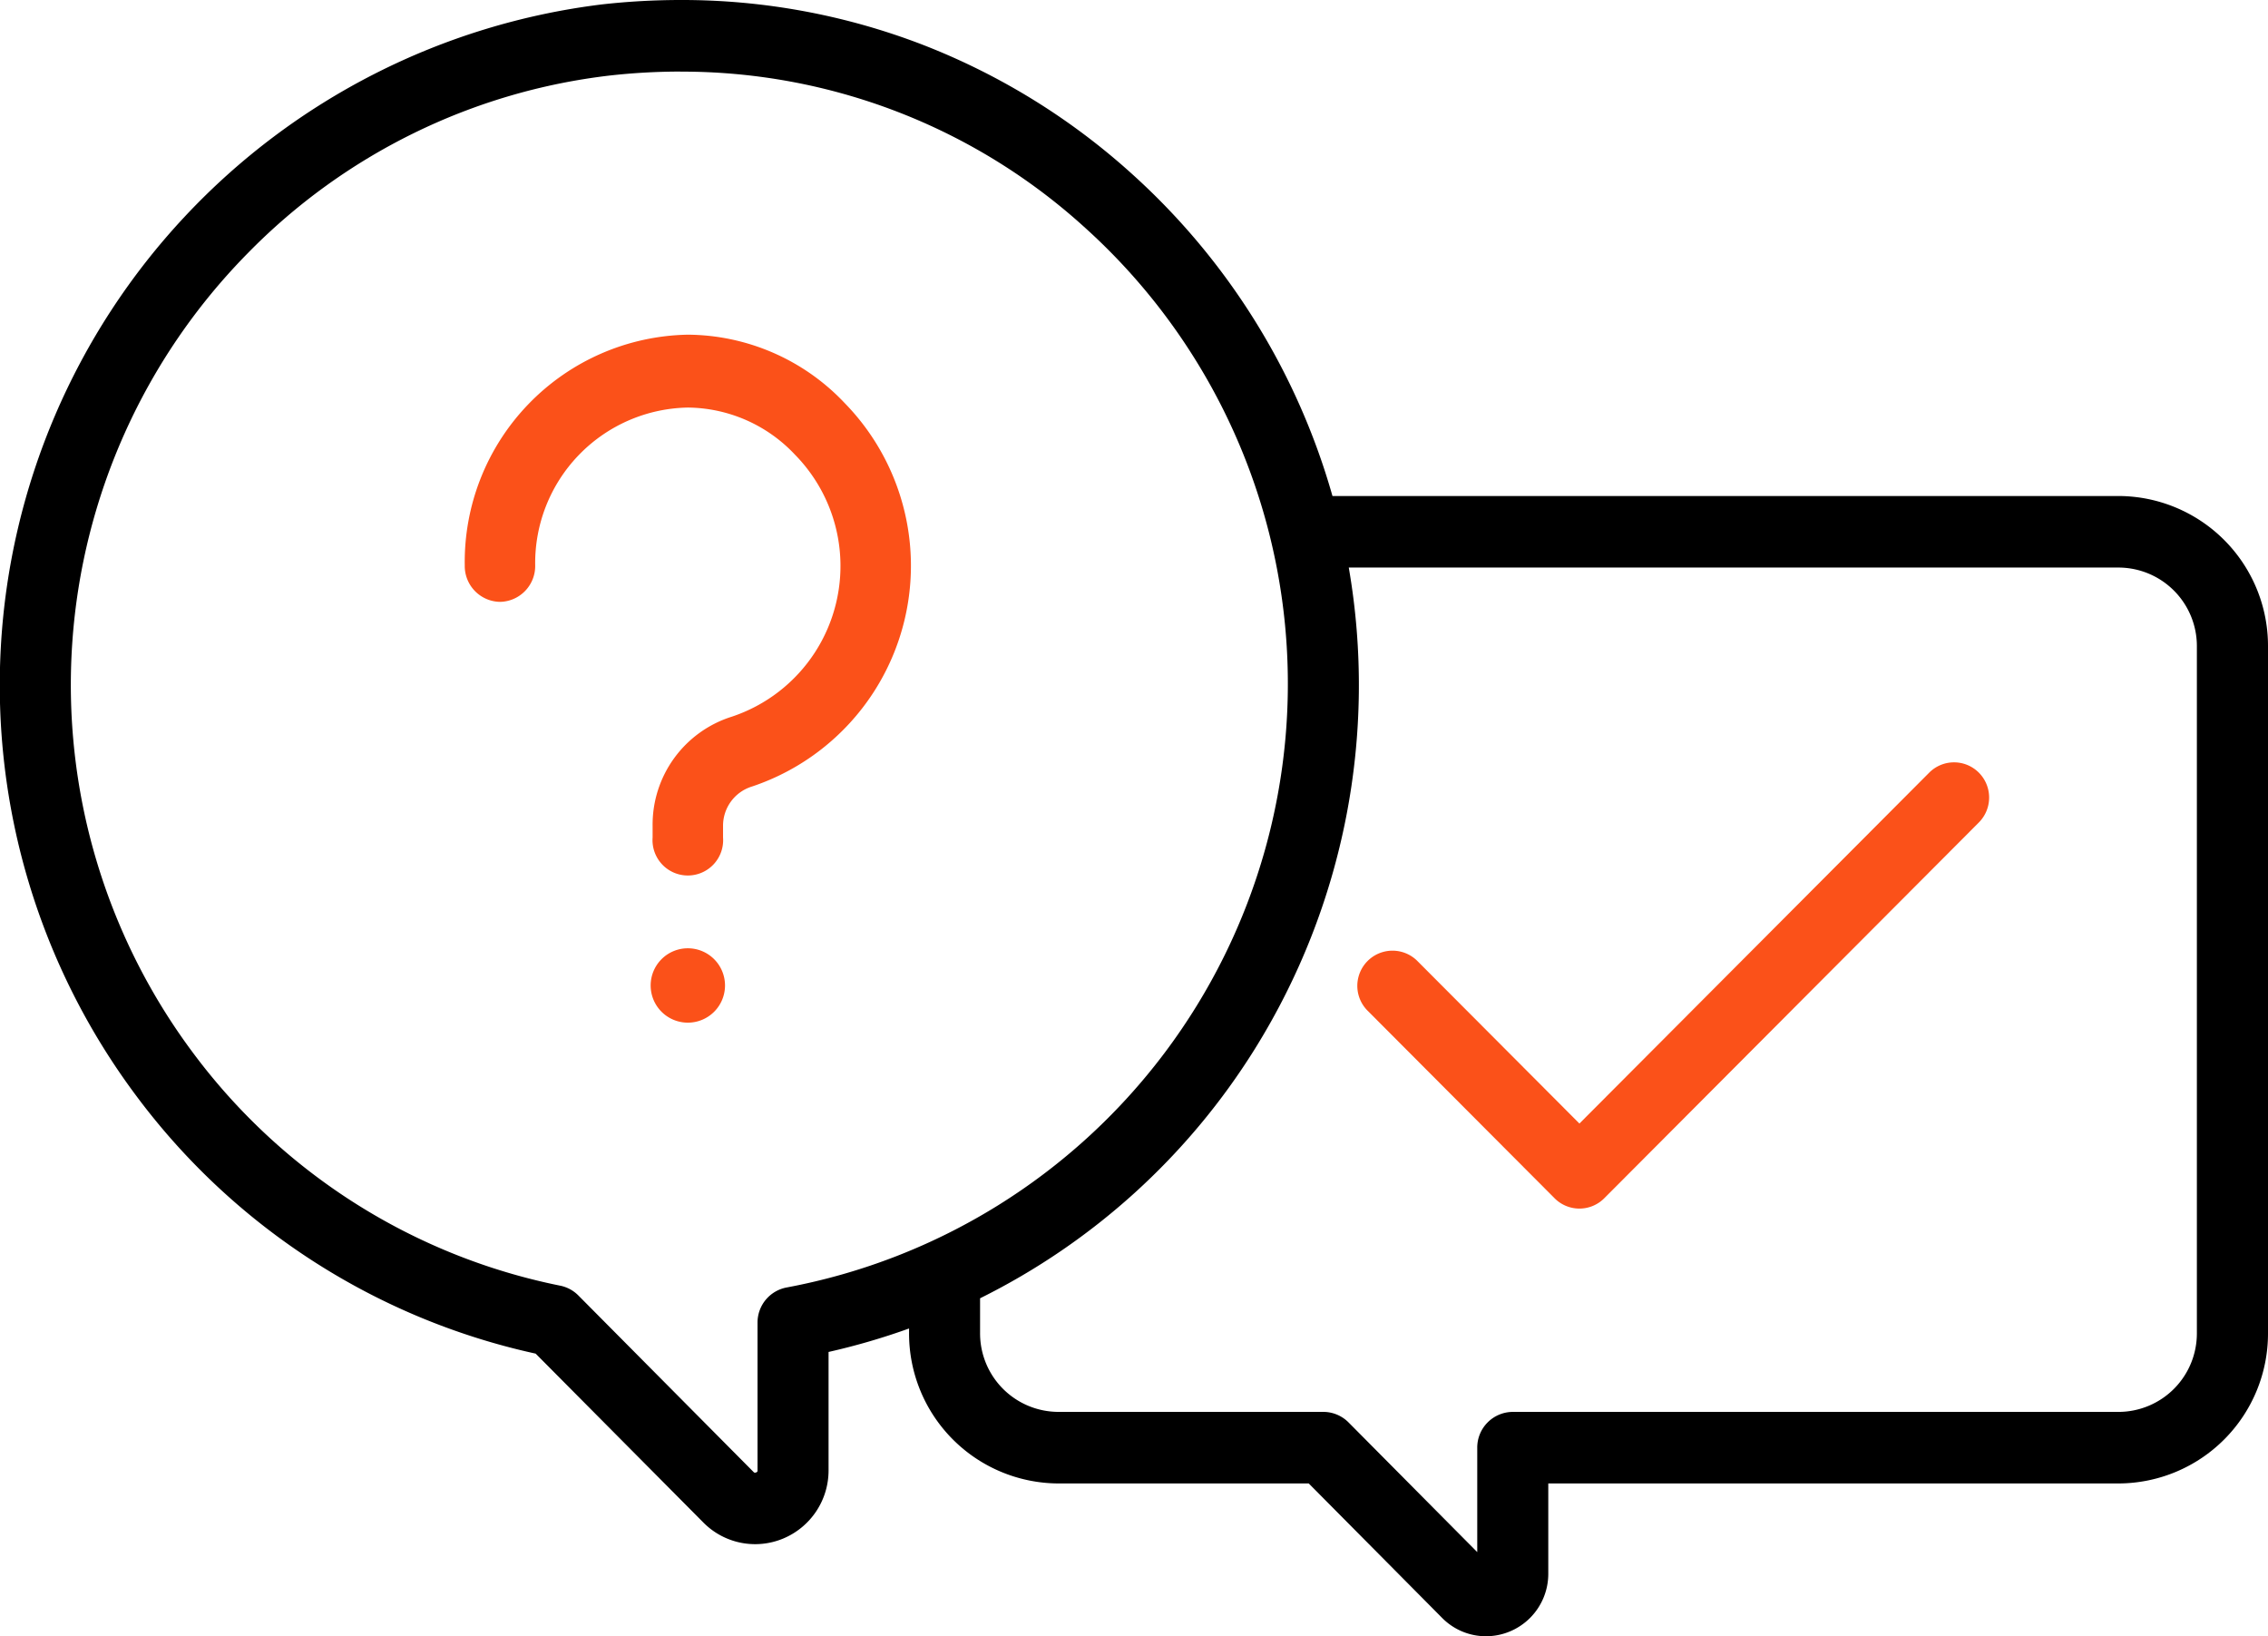
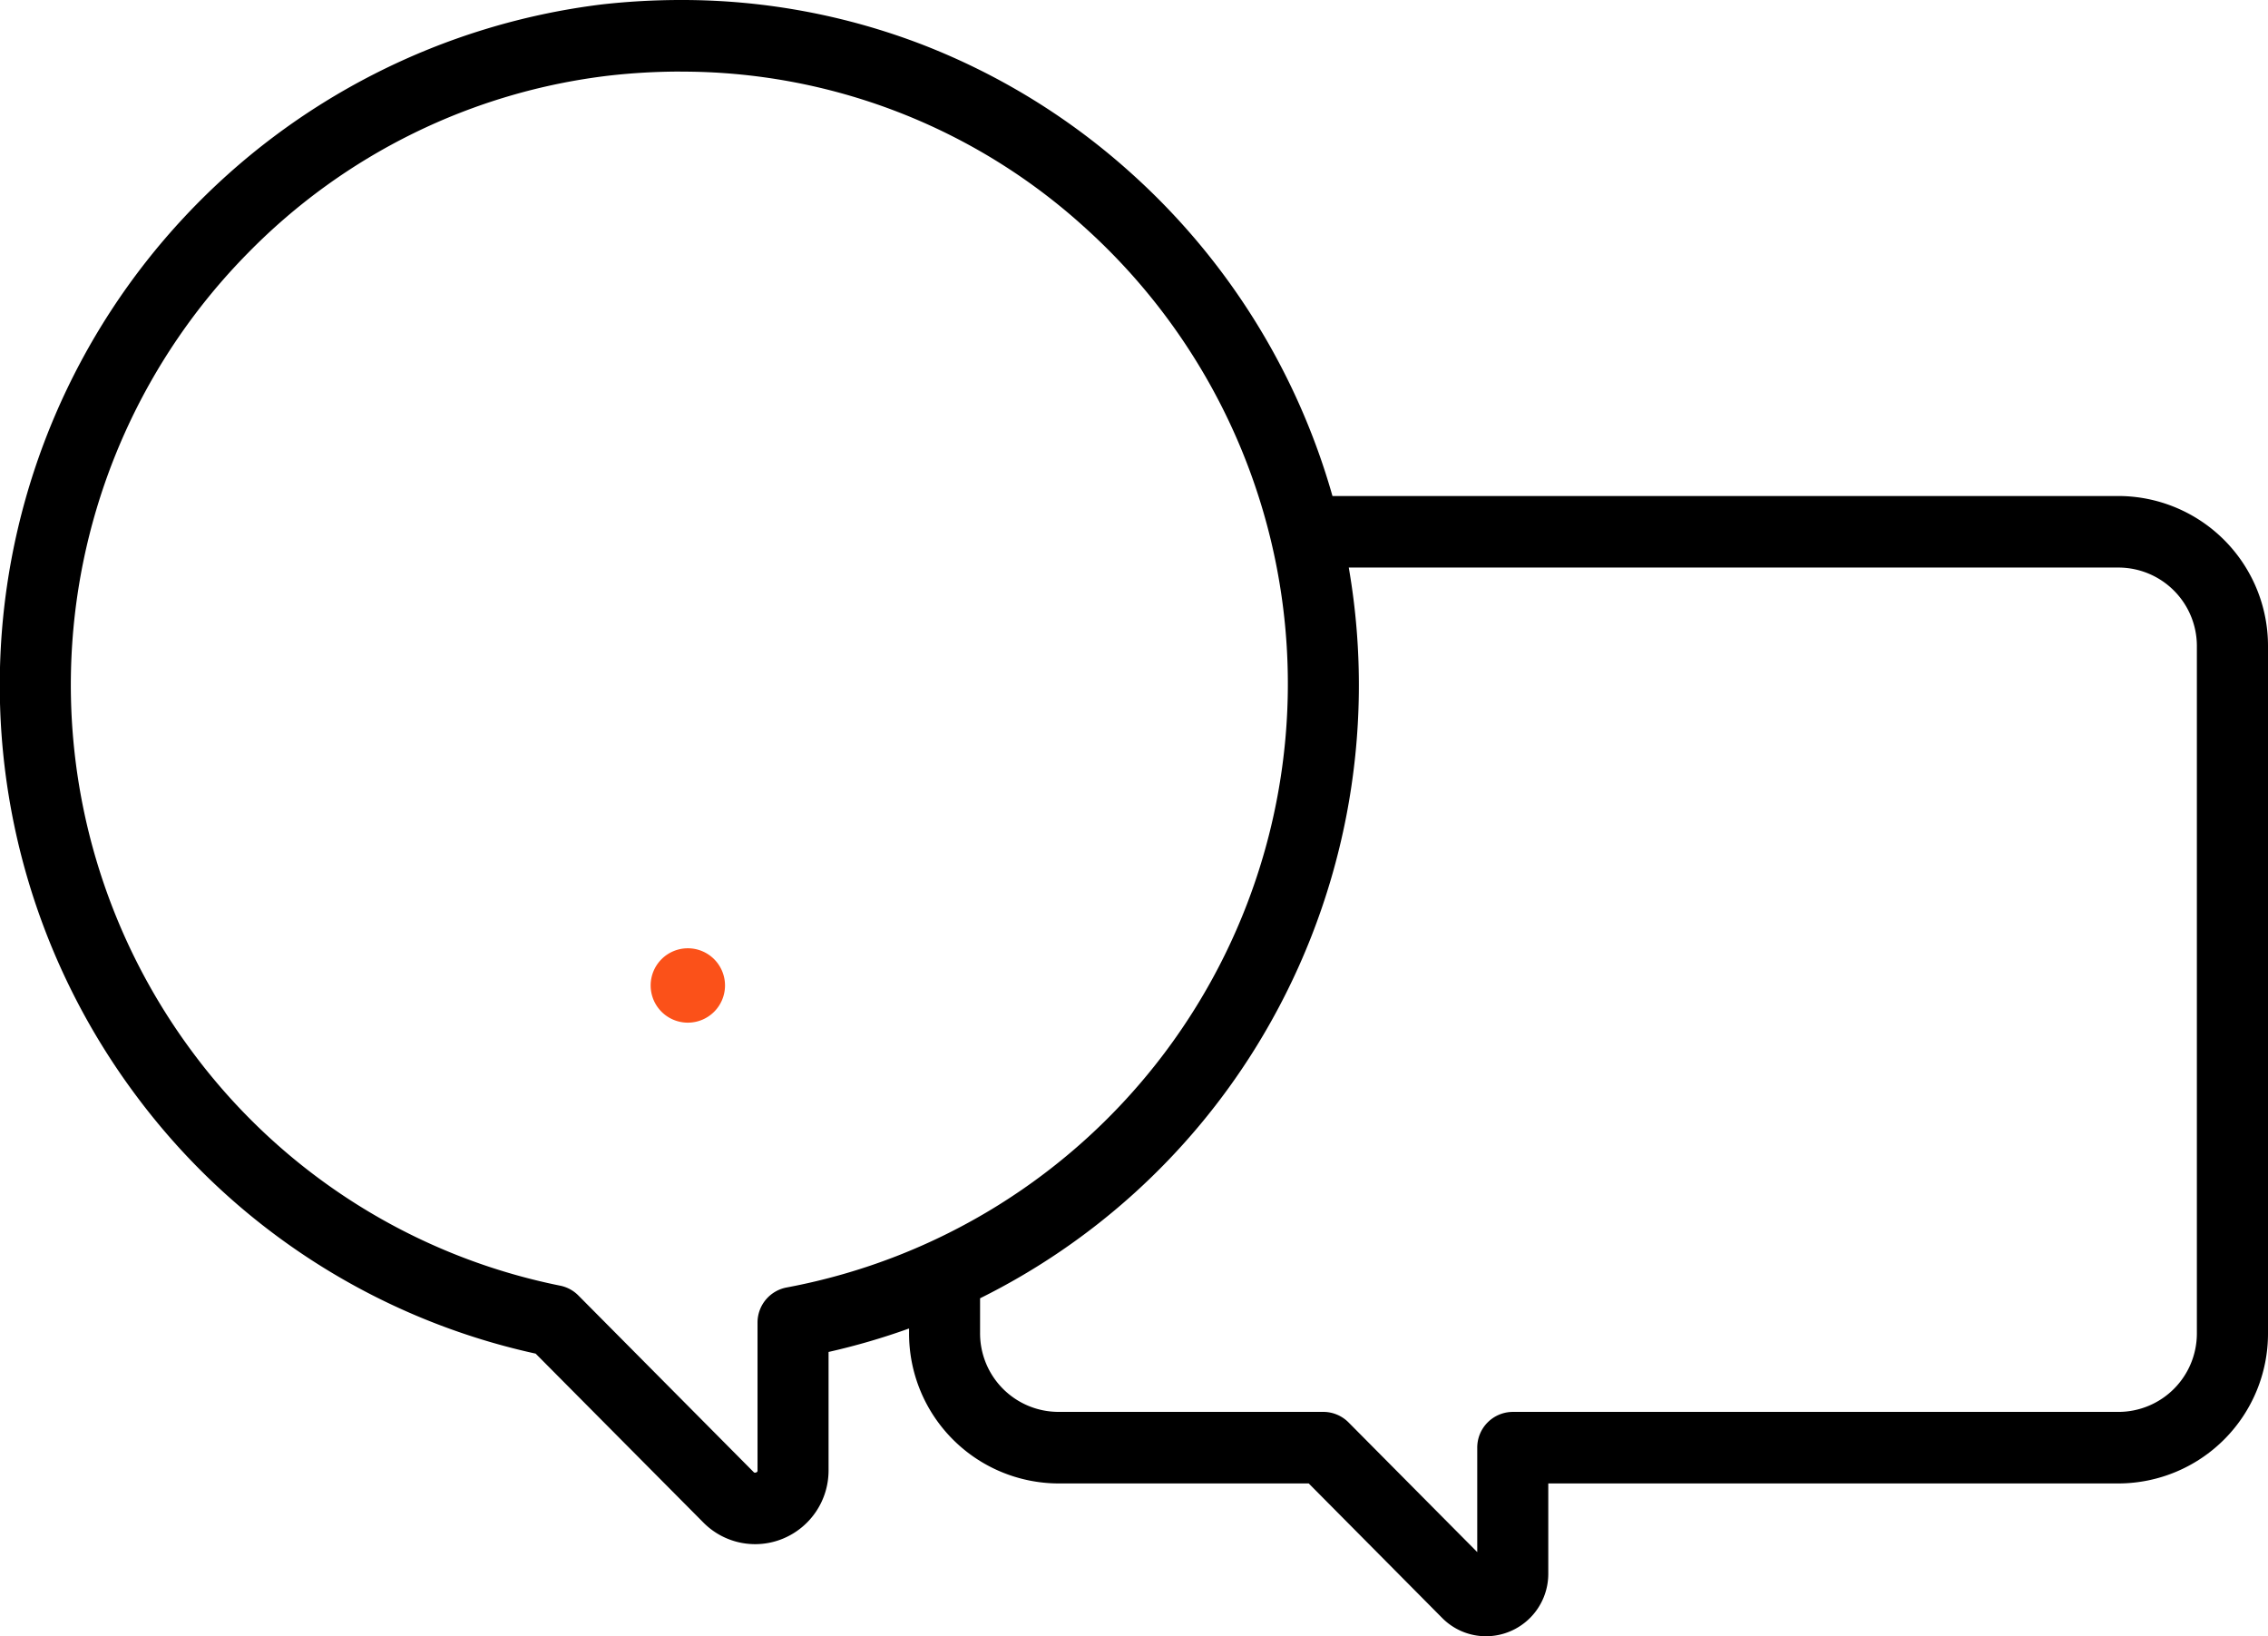
<svg xmlns="http://www.w3.org/2000/svg" id="question" width="122" height="88" viewBox="0 0 122 88">
  <path id="Shape" d="M79.935,88a3.313,3.313,0,0,1-2.363-.989L70.4,79.782H56.923A8.062,8.062,0,0,1,48.9,71.7v-.252A36.641,36.641,0,0,1,44.57,72.71v6.359a3.967,3.967,0,0,1-2.436,3.674,3.915,3.915,0,0,1-4.3-.861L28.814,72.8A36.525,36.525,0,0,1,7.32,58.922,36.888,36.888,0,0,1,32.387.236,38.206,38.206,0,0,1,36.606,0,36.009,36.009,0,0,1,49.6,2.394a36.406,36.406,0,0,1,11.325,6.99A36.855,36.855,0,0,1,71.676,26.676h42.3A8.063,8.063,0,0,1,122,34.757V71.7a8.062,8.062,0,0,1-8.023,8.082H83.285v4.845A3.357,3.357,0,0,1,79.935,88ZM72.553,30.524h0a37.007,37.007,0,0,1-5.059,25.9,36.547,36.547,0,0,1-14.774,13.4V71.7a4.222,4.222,0,0,0,4.2,4.233H71.187a1.915,1.915,0,0,1,1.35.563l6.927,6.978V77.858a1.919,1.919,0,0,1,1.91-1.924h32.6a4.223,4.223,0,0,0,4.2-4.234V34.757a4.222,4.222,0,0,0-4.2-4.233H72.553ZM36.592,3.849a34.366,34.366,0,0,0-3.785.212A32.53,32.53,0,0,0,13.315,13.63a33.076,33.076,0,0,0-2.942,42.979,32.659,32.659,0,0,0,19.76,12.536,1.9,1.9,0,0,1,.978.527l9.421,9.49a.107.107,0,0,0,.078.042.156.156,0,0,0,.06-.014.1.1,0,0,0,.079-.119V71.135a1.918,1.918,0,0,1,1.574-1.894A33.029,33.029,0,0,0,58.372,12.252a32.218,32.218,0,0,0-21.78-8.4Z" />
-   <path id="Path" d="M33.447.555a1.885,1.885,0,0,0-2.672,0L11.96,19.426,3.225,10.665A1.892,1.892,0,0,0,.553,13.344l10.071,10.1a1.885,1.885,0,0,0,2.672,0L33.446,3.234A1.9,1.9,0,0,0,33.447.555Z" transform="translate(73 41)" fill="#fb5119" />
  <path id="Path-2" data-name="Path" d="M2,0H2A2,2,0,0,0,0,2H0A2,2,0,0,0,2,4H2A2,2,0,0,0,4,2H4A2,2,0,0,0,2,0Z" transform="translate(35 51)" fill="#fb5119" />
-   <path id="Path-3" data-name="Path" d="M20.44,3.681A11.7,11.7,0,0,0,12,0,12.224,12.224,0,0,0,0,12.41a1.928,1.928,0,0,0,1.895,1.959A1.928,1.928,0,0,0,3.789,12.41,8.364,8.364,0,0,1,12,3.919a8,8,0,0,1,5.762,2.533,8.542,8.542,0,0,1-3.4,14.093,6.085,6.085,0,0,0-4.257,5.872v.624a1.9,1.9,0,1,0,3.789,0v-.624A2.205,2.205,0,0,1,15.452,24.3,12.52,12.52,0,0,0,20.44,3.681Z" transform="translate(25 18)" fill="#fb5119" />
</svg>